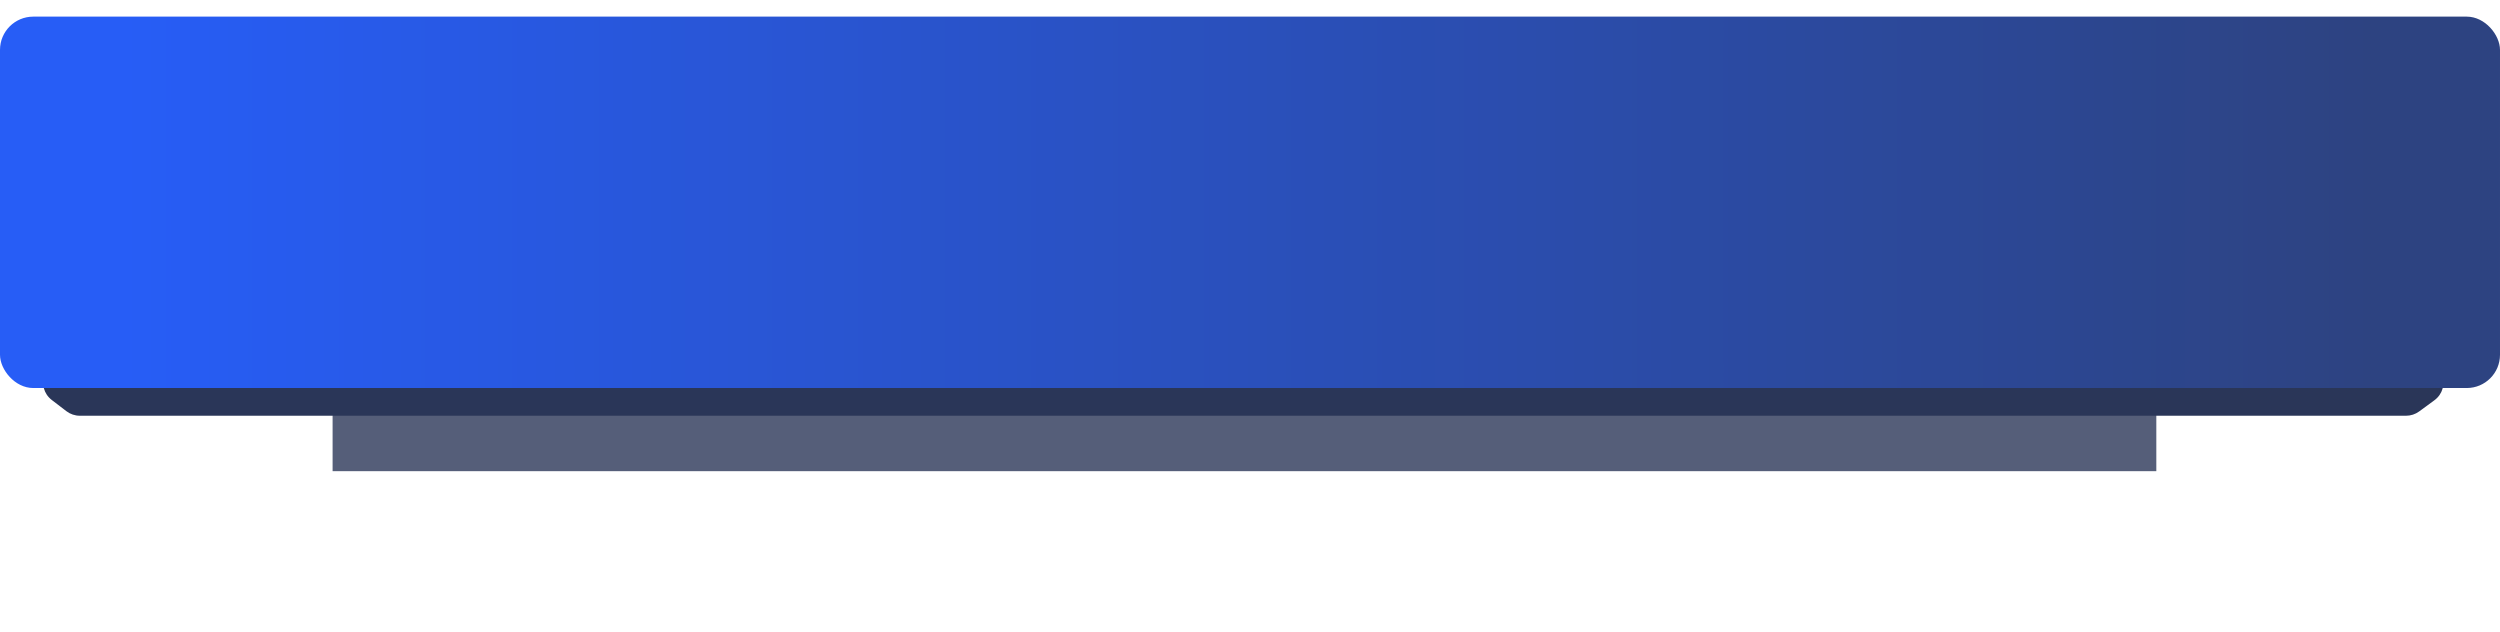
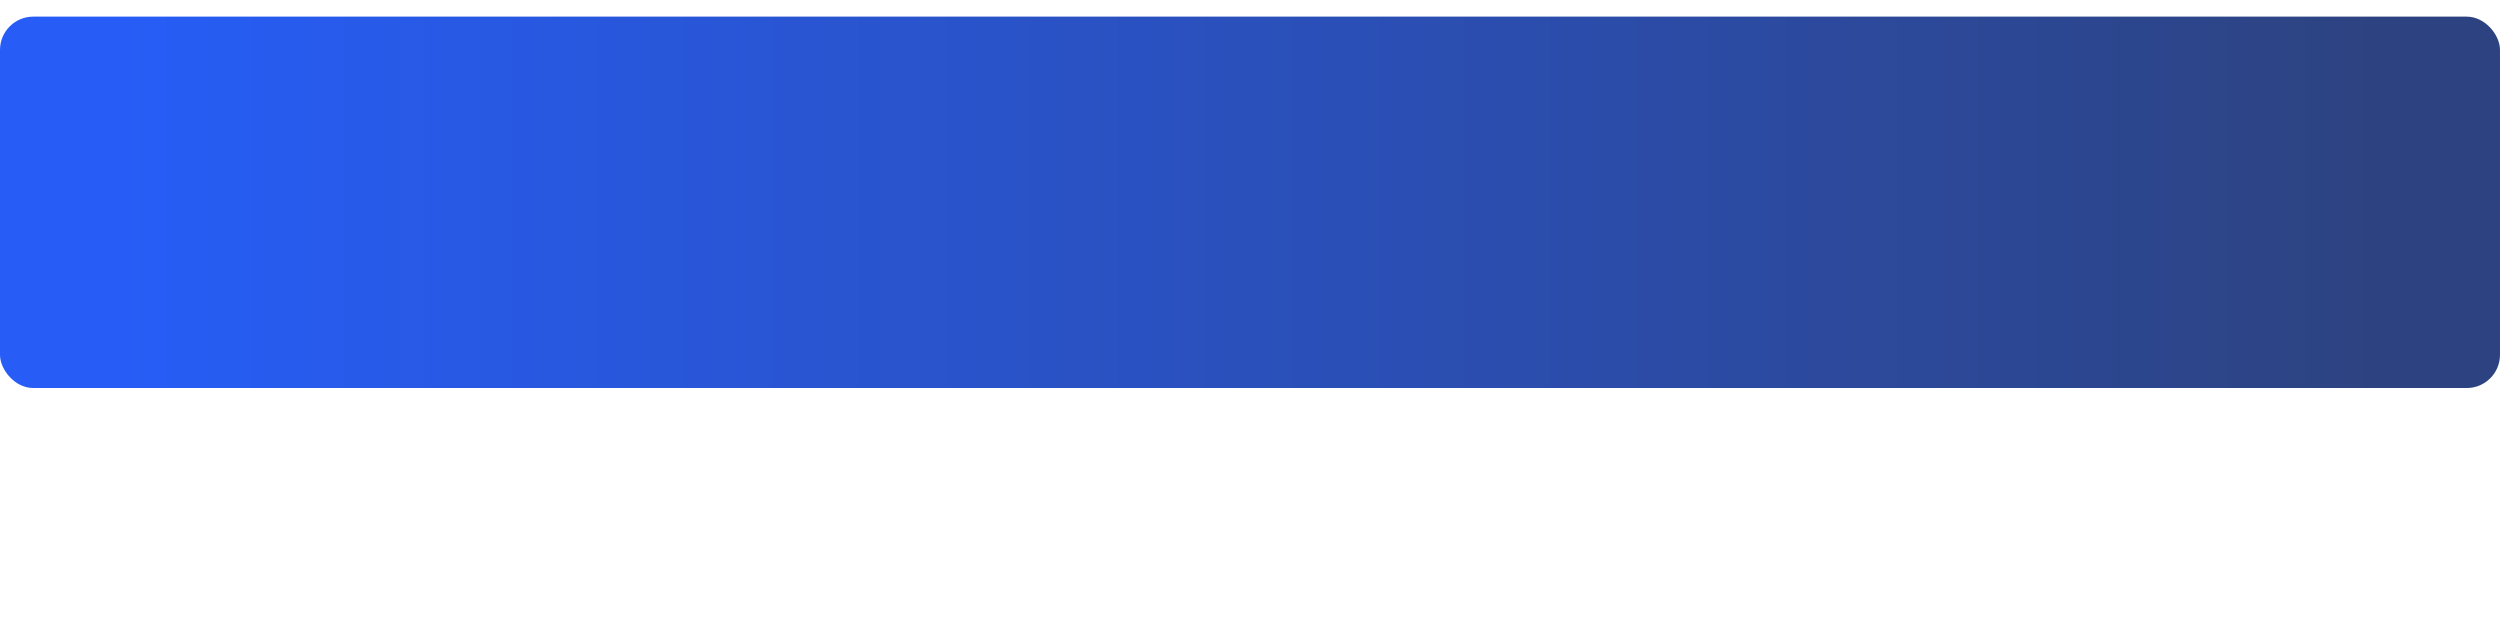
<svg xmlns="http://www.w3.org/2000/svg" width="451" height="114" viewBox="0 0 451 114" fill="none">
  <g opacity="0.8" filter="url(#filter0_f_220_160)">
-     <rect x="60" y="29" width="329" height="56" fill="#2A3658" />
-   </g>
-   <path d="M9.362 72.175C6.328 69.849 7.972 65 11.796 65H436.777C440.644 65 442.26 69.94 439.142 72.226L436.414 74.226C435.728 74.729 434.899 75 434.049 75H14.405C13.526 75 12.671 74.71 11.972 74.175L9.362 72.175Z" fill="#2A3658" />
+     </g>
  <g filter="url(#filter1_i_220_160)">
    <rect y="3" width="451" height="67" rx="6" fill="url(#paint0_linear_220_160)" />
  </g>
  <defs>
    <filter id="filter0_f_220_160" x="31" y="0" width="387" height="114" filterUnits="userSpaceOnUse" color-interpolation-filters="sRGB">
      <feFlood flood-opacity="0" result="BackgroundImageFix" />
      <feBlend mode="normal" in="SourceGraphic" in2="BackgroundImageFix" result="shape" />
      <feGaussianBlur stdDeviation="14.5" result="effect1_foregroundBlur_220_160" />
    </filter>
    <filter id="filter1_i_220_160" x="0" y="3" width="451" height="67" filterUnits="userSpaceOnUse" color-interpolation-filters="sRGB">
      <feFlood flood-opacity="0" result="BackgroundImageFix" />
      <feBlend mode="normal" in="SourceGraphic" in2="BackgroundImageFix" result="shape" />
      <feColorMatrix in="SourceAlpha" type="matrix" values="0 0 0 0 0 0 0 0 0 0 0 0 0 0 0 0 0 0 127 0" result="hardAlpha" />
      <feOffset />
      <feGaussianBlur stdDeviation="6.5" />
      <feComposite in2="hardAlpha" operator="arithmetic" k2="-1" k3="1" />
      <feColorMatrix type="matrix" values="0 0 0 0 1 0 0 0 0 1 0 0 0 0 1 0 0 0 0.5 0" />
      <feBlend mode="normal" in2="shape" result="effect1_innerShadow_220_160" />
    </filter>
    <linearGradient id="paint0_linear_220_160" x1="428.008" y1="37" x2="22.108" y2="37" gradientUnits="userSpaceOnUse">
      <stop stop-color="#2D4381" />
      <stop offset="1" stop-color="#275DF6" />
    </linearGradient>
  </defs>
</svg>